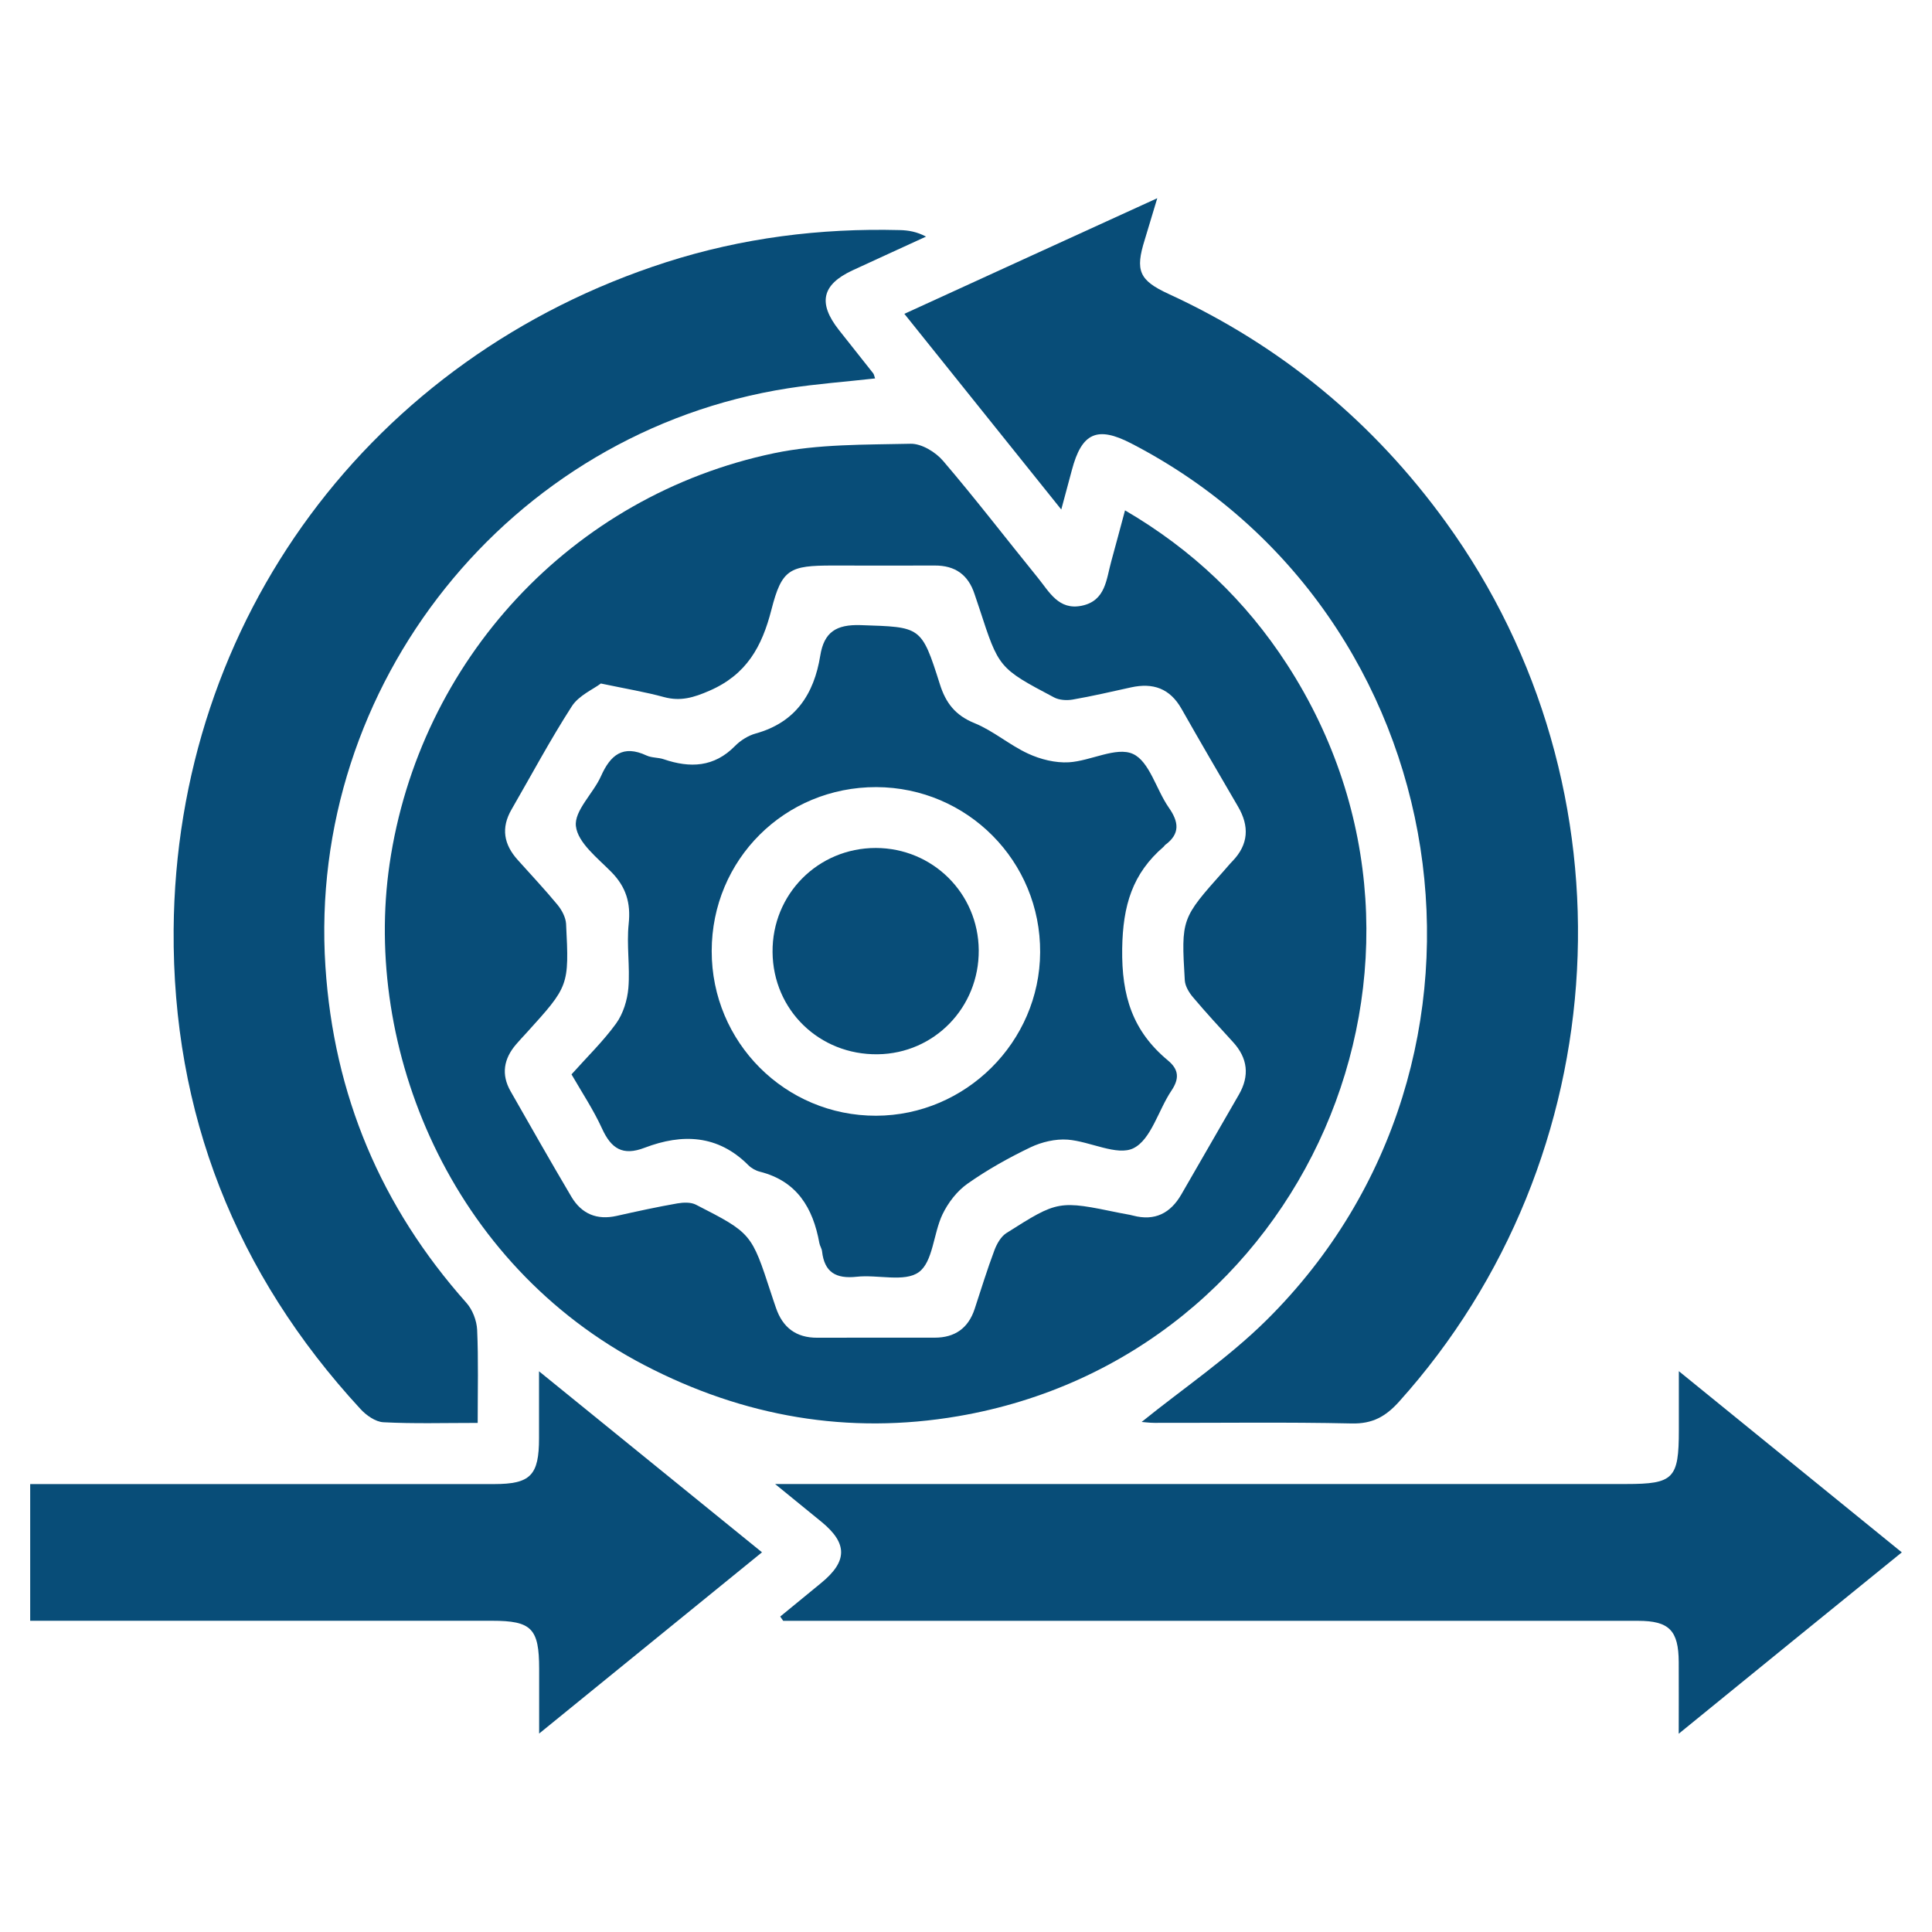
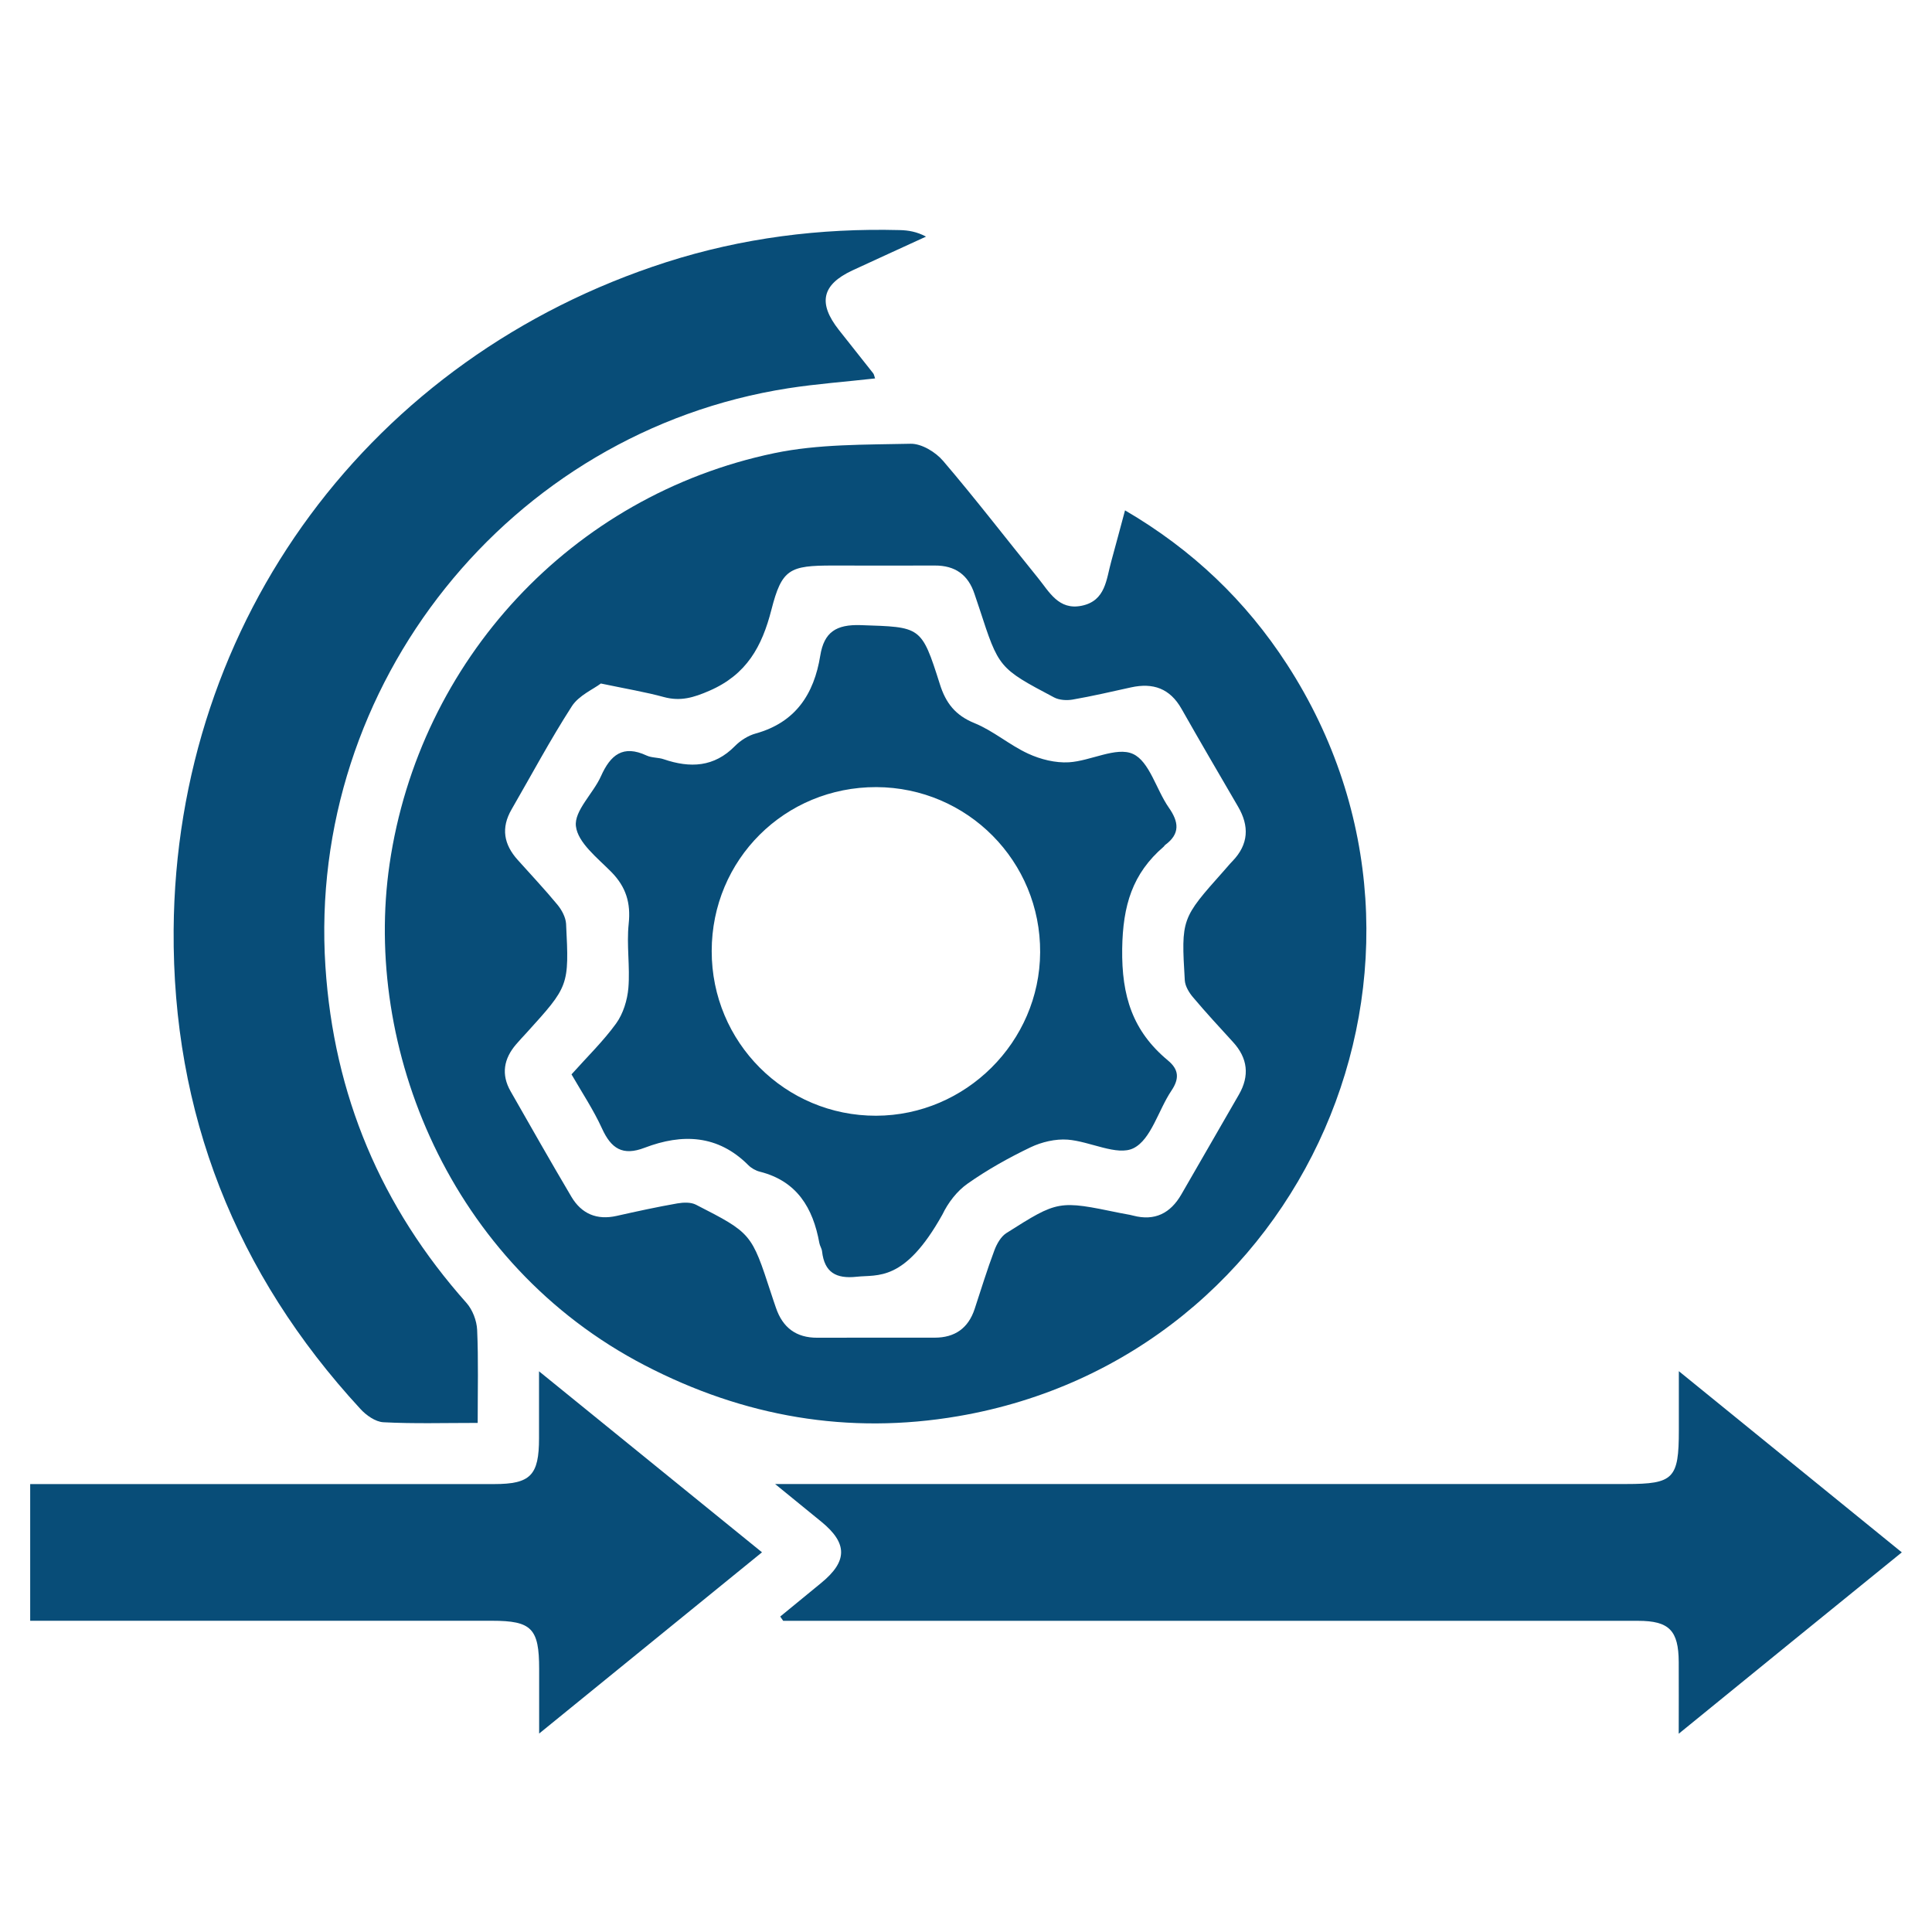
<svg xmlns="http://www.w3.org/2000/svg" width="32" height="32" viewBox="0 0 32 32" fill="none">
  <path d="M18.634 8.453C19.753 9.107 20.636 9.953 21.317 11.004C24.492 15.907 21.622 22.474 15.867 23.457C14.052 23.767 12.321 23.467 10.681 22.615C7.44 20.934 6.011 17.342 6.452 14.315C6.944 10.943 9.462 8.209 12.823 7.506C13.555 7.353 14.326 7.367 15.082 7.35C15.263 7.346 15.496 7.487 15.621 7.634C16.162 8.267 16.667 8.926 17.192 9.572C17.38 9.804 17.535 10.111 17.916 10.033C18.316 9.951 18.323 9.592 18.407 9.294C18.482 9.026 18.551 8.756 18.634 8.453ZM9.952 11.321C9.828 11.416 9.589 11.517 9.472 11.697C9.115 12.251 8.804 12.834 8.474 13.405C8.294 13.714 8.345 13.988 8.576 14.244C8.796 14.49 9.023 14.731 9.233 14.985C9.304 15.071 9.369 15.192 9.376 15.3C9.428 16.332 9.423 16.332 8.721 17.107C8.664 17.169 8.604 17.232 8.549 17.297C8.343 17.536 8.298 17.797 8.457 18.075C8.789 18.657 9.121 19.242 9.464 19.822C9.632 20.105 9.886 20.213 10.214 20.139C10.548 20.064 10.882 19.991 11.22 19.932C11.32 19.915 11.443 19.91 11.528 19.954C12.448 20.425 12.447 20.429 12.77 21.417C12.797 21.498 12.823 21.579 12.852 21.661C12.963 21.988 13.186 22.159 13.538 22.157C14.185 22.154 14.835 22.157 15.482 22.156C15.814 22.156 16.038 22 16.143 21.681C16.25 21.356 16.35 21.029 16.47 20.71C16.509 20.605 16.577 20.483 16.667 20.425C17.529 19.878 17.531 19.881 18.551 20.091C18.623 20.107 18.697 20.115 18.767 20.134C19.128 20.229 19.387 20.095 19.567 19.783C19.885 19.234 20.202 18.683 20.519 18.132C20.7 17.819 20.668 17.527 20.422 17.259C20.199 17.015 19.975 16.773 19.762 16.52C19.695 16.442 19.631 16.336 19.624 16.239C19.563 15.215 19.567 15.214 20.268 14.427C20.317 14.373 20.363 14.315 20.414 14.263C20.682 13.985 20.695 13.683 20.506 13.36C20.192 12.821 19.877 12.283 19.57 11.741C19.378 11.402 19.099 11.305 18.734 11.385C18.412 11.456 18.09 11.531 17.767 11.587C17.668 11.604 17.545 11.597 17.458 11.551C16.541 11.066 16.543 11.063 16.223 10.082C16.196 10 16.168 9.919 16.141 9.838C16.036 9.519 15.819 9.365 15.482 9.367C14.919 9.37 14.357 9.367 13.794 9.367C13.077 9.367 12.95 9.424 12.777 10.099C12.621 10.709 12.367 11.173 11.75 11.441C11.486 11.556 11.27 11.619 10.998 11.546C10.696 11.463 10.382 11.411 9.952 11.321Z" fill="#084D78" />
-   <path d="M18.909 23.552C19.59 23.001 20.343 22.494 20.978 21.865C25.327 17.56 24.171 10.151 18.736 7.344C18.172 7.052 17.916 7.168 17.753 7.788C17.7 7.988 17.646 8.186 17.578 8.439C16.701 7.344 15.853 6.29 14.979 5.198C16.375 4.559 17.734 3.937 19.168 3.283C19.083 3.563 19.022 3.768 18.96 3.973C18.8 4.483 18.868 4.644 19.355 4.868C21.217 5.725 22.746 6.988 23.948 8.649C27.139 13.057 26.808 19.176 23.17 23.219C22.949 23.463 22.732 23.585 22.388 23.577C21.3 23.553 20.21 23.569 19.122 23.567C19.032 23.567 18.943 23.553 18.909 23.552Z" fill="#084D78" />
  <path d="M7.912 23.568C7.354 23.568 6.852 23.583 6.352 23.557C6.219 23.551 6.064 23.441 5.968 23.335C3.903 21.095 2.854 18.439 2.876 15.4C2.914 10.263 6.147 5.913 11.034 4.343C12.291 3.94 13.584 3.777 14.903 3.811C15.045 3.814 15.186 3.838 15.338 3.919C14.932 4.106 14.523 4.291 14.116 4.48C13.613 4.716 13.545 5.019 13.893 5.463C14.081 5.704 14.274 5.941 14.462 6.182C14.476 6.199 14.479 6.224 14.494 6.268C14.011 6.323 13.53 6.357 13.055 6.431C8.434 7.151 5.085 11.345 5.39 16.009C5.529 18.137 6.31 19.988 7.725 21.579C7.827 21.693 7.896 21.874 7.903 22.027C7.925 22.524 7.912 23.023 7.912 23.568Z" fill="#084D78" />
  <path d="M27.805 28.716C27.805 28.258 27.807 27.894 27.805 27.528C27.802 27.006 27.647 26.846 27.132 26.846C24.844 26.845 22.558 26.846 20.27 26.846C17.97 26.846 15.672 26.846 13.372 26.846C13.238 26.846 13.104 26.846 12.972 26.846C12.955 26.823 12.94 26.799 12.923 26.775C13.148 26.59 13.373 26.406 13.601 26.219C14.04 25.86 14.041 25.563 13.607 25.207C13.382 25.023 13.156 24.84 12.838 24.58C13.072 24.58 13.197 24.58 13.323 24.58C17.86 24.58 22.398 24.58 26.935 24.58C27.72 24.58 27.807 24.491 27.807 23.691C27.807 23.391 27.807 23.091 27.807 22.711C29.071 23.738 30.271 24.712 31.5 25.712C30.274 26.706 29.074 27.682 27.805 28.716Z" fill="#084D78" />
  <path d="M12.621 25.711C11.393 26.711 10.2 27.68 8.93 28.713C8.93 28.308 8.93 27.975 8.93 27.643C8.93 26.972 8.806 26.845 8.149 26.845C5.752 26.845 3.356 26.845 0.959 26.845C0.815 26.845 0.671 26.845 0.5 26.845C0.5 26.087 0.5 25.36 0.5 24.581C0.637 24.581 0.78 24.581 0.92 24.581C3.341 24.581 5.762 24.581 8.183 24.581C8.788 24.581 8.928 24.436 8.928 23.82C8.928 23.481 8.928 23.14 8.928 22.713C10.188 23.735 11.386 24.708 12.621 25.711Z" fill="#084D78" />
-   <path d="M9.466 17.795C9.725 17.505 9.991 17.247 10.205 16.952C10.322 16.79 10.391 16.564 10.408 16.363C10.437 16.012 10.376 15.652 10.413 15.302C10.45 14.956 10.369 14.69 10.125 14.442C9.896 14.21 9.571 13.958 9.539 13.685C9.508 13.429 9.825 13.144 9.954 12.856C10.111 12.504 10.318 12.331 10.71 12.514C10.796 12.554 10.903 12.544 10.995 12.576C11.43 12.724 11.828 12.709 12.174 12.356C12.266 12.263 12.393 12.183 12.517 12.149C13.176 11.966 13.483 11.497 13.586 10.86C13.649 10.47 13.849 10.341 14.255 10.354C15.252 10.388 15.26 10.363 15.566 11.329C15.664 11.643 15.823 11.849 16.142 11.978C16.454 12.105 16.721 12.341 17.03 12.483C17.235 12.578 17.482 12.639 17.704 12.626C18.065 12.604 18.489 12.363 18.764 12.487C19.038 12.61 19.15 13.076 19.358 13.375C19.526 13.614 19.55 13.81 19.299 13.995C19.289 14.002 19.284 14.015 19.276 14.022C18.755 14.47 18.598 14.997 18.587 15.713C18.576 16.502 18.762 17.079 19.343 17.563C19.525 17.713 19.538 17.863 19.403 18.064C19.186 18.386 19.067 18.873 18.774 19.018C18.503 19.152 18.057 18.905 17.684 18.876C17.482 18.861 17.253 18.915 17.069 19.003C16.708 19.176 16.354 19.374 16.026 19.605C15.852 19.727 15.703 19.92 15.61 20.115C15.459 20.432 15.454 20.9 15.218 21.071C14.982 21.242 14.537 21.108 14.189 21.147C13.849 21.184 13.655 21.076 13.616 20.727C13.611 20.679 13.579 20.635 13.571 20.588C13.466 20.008 13.201 19.562 12.586 19.407C12.518 19.39 12.445 19.349 12.396 19.3C11.891 18.793 11.3 18.773 10.678 19.01C10.312 19.151 10.122 19.023 9.971 18.691C9.829 18.381 9.639 18.095 9.466 17.795ZM11.788 15.752C11.786 17.263 13.005 18.483 14.511 18.48C15.996 18.476 17.22 17.258 17.228 15.774C17.237 14.266 16.025 13.043 14.515 13.037C12.998 13.034 11.789 14.237 11.788 15.752Z" fill="#084D78" />
-   <path d="M16.211 15.738C16.218 16.686 15.476 17.45 14.538 17.462C13.572 17.475 12.804 16.73 12.796 15.77C12.787 14.811 13.549 14.045 14.506 14.045C15.448 14.047 16.204 14.796 16.211 15.738Z" fill="#084D78" />
+   <path d="M9.466 17.795C9.725 17.505 9.991 17.247 10.205 16.952C10.322 16.79 10.391 16.564 10.408 16.363C10.437 16.012 10.376 15.652 10.413 15.302C10.45 14.956 10.369 14.69 10.125 14.442C9.896 14.21 9.571 13.958 9.539 13.685C9.508 13.429 9.825 13.144 9.954 12.856C10.111 12.504 10.318 12.331 10.71 12.514C10.796 12.554 10.903 12.544 10.995 12.576C11.43 12.724 11.828 12.709 12.174 12.356C12.266 12.263 12.393 12.183 12.517 12.149C13.176 11.966 13.483 11.497 13.586 10.86C13.649 10.47 13.849 10.341 14.255 10.354C15.252 10.388 15.26 10.363 15.566 11.329C15.664 11.643 15.823 11.849 16.142 11.978C16.454 12.105 16.721 12.341 17.03 12.483C17.235 12.578 17.482 12.639 17.704 12.626C18.065 12.604 18.489 12.363 18.764 12.487C19.038 12.61 19.15 13.076 19.358 13.375C19.526 13.614 19.55 13.81 19.299 13.995C19.289 14.002 19.284 14.015 19.276 14.022C18.755 14.47 18.598 14.997 18.587 15.713C18.576 16.502 18.762 17.079 19.343 17.563C19.525 17.713 19.538 17.863 19.403 18.064C19.186 18.386 19.067 18.873 18.774 19.018C18.503 19.152 18.057 18.905 17.684 18.876C17.482 18.861 17.253 18.915 17.069 19.003C16.708 19.176 16.354 19.374 16.026 19.605C15.852 19.727 15.703 19.92 15.61 20.115C14.982 21.242 14.537 21.108 14.189 21.147C13.849 21.184 13.655 21.076 13.616 20.727C13.611 20.679 13.579 20.635 13.571 20.588C13.466 20.008 13.201 19.562 12.586 19.407C12.518 19.39 12.445 19.349 12.396 19.3C11.891 18.793 11.3 18.773 10.678 19.01C10.312 19.151 10.122 19.023 9.971 18.691C9.829 18.381 9.639 18.095 9.466 17.795ZM11.788 15.752C11.786 17.263 13.005 18.483 14.511 18.48C15.996 18.476 17.22 17.258 17.228 15.774C17.237 14.266 16.025 13.043 14.515 13.037C12.998 13.034 11.789 14.237 11.788 15.752Z" fill="#084D78" />
</svg>